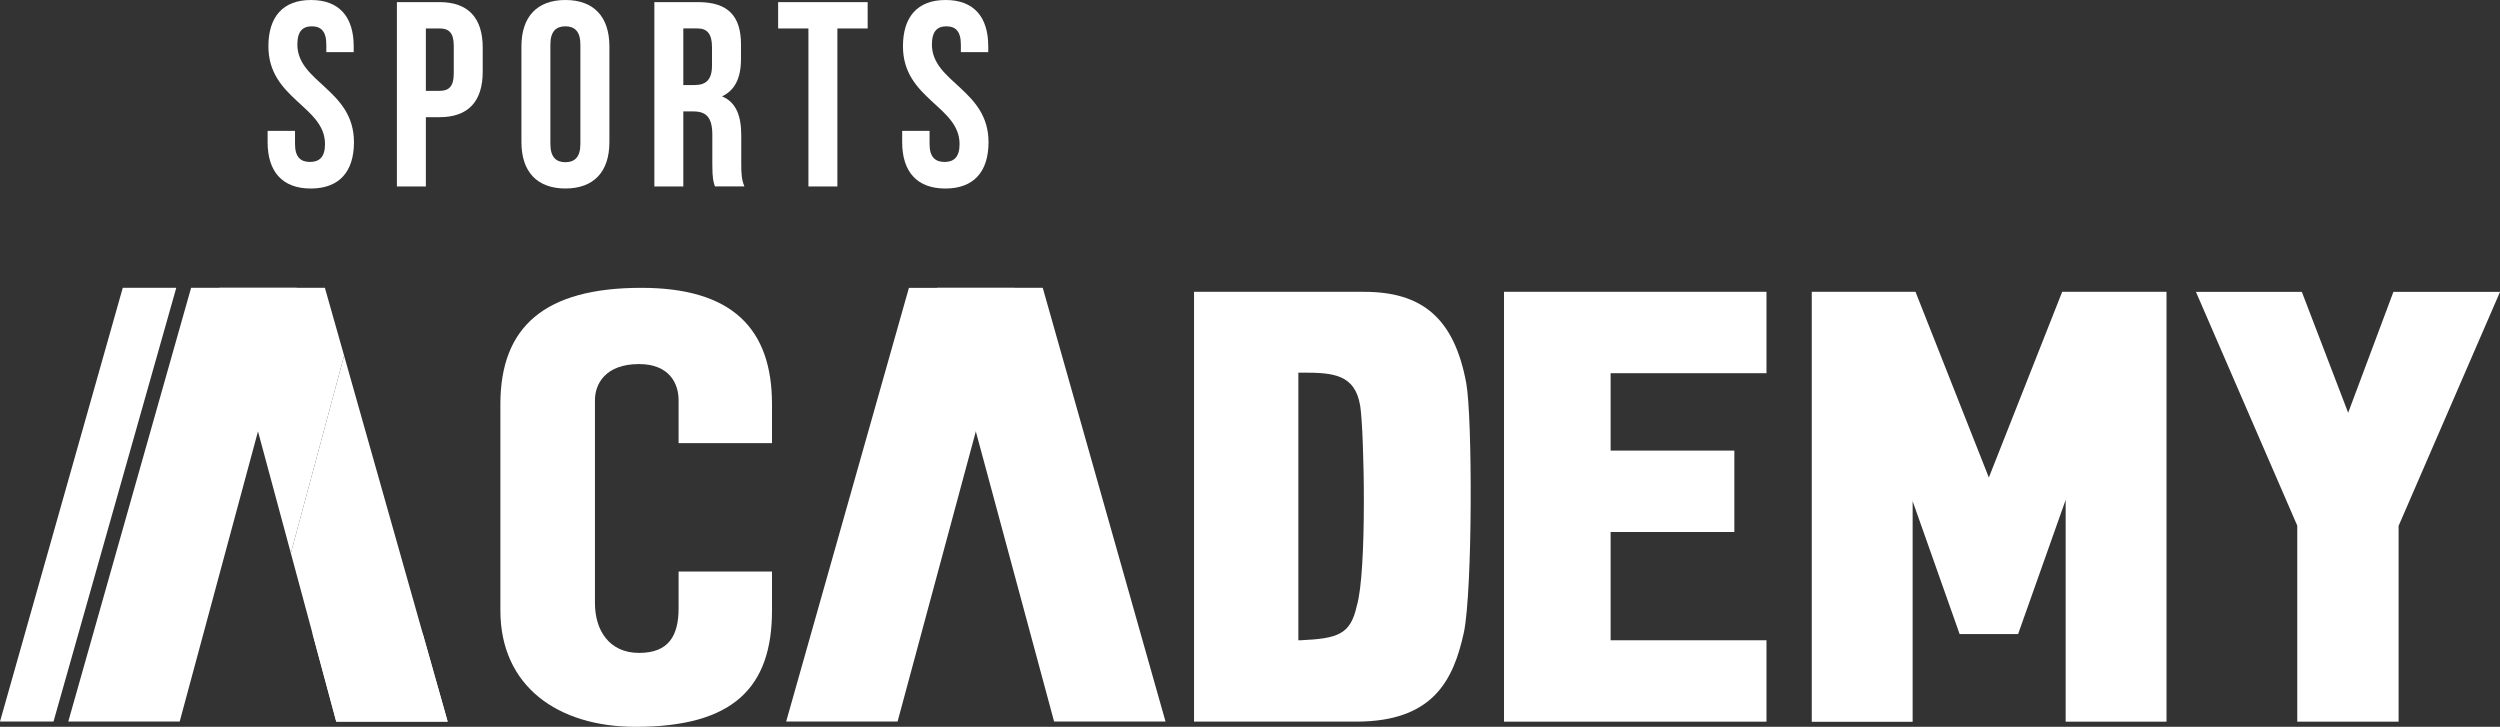
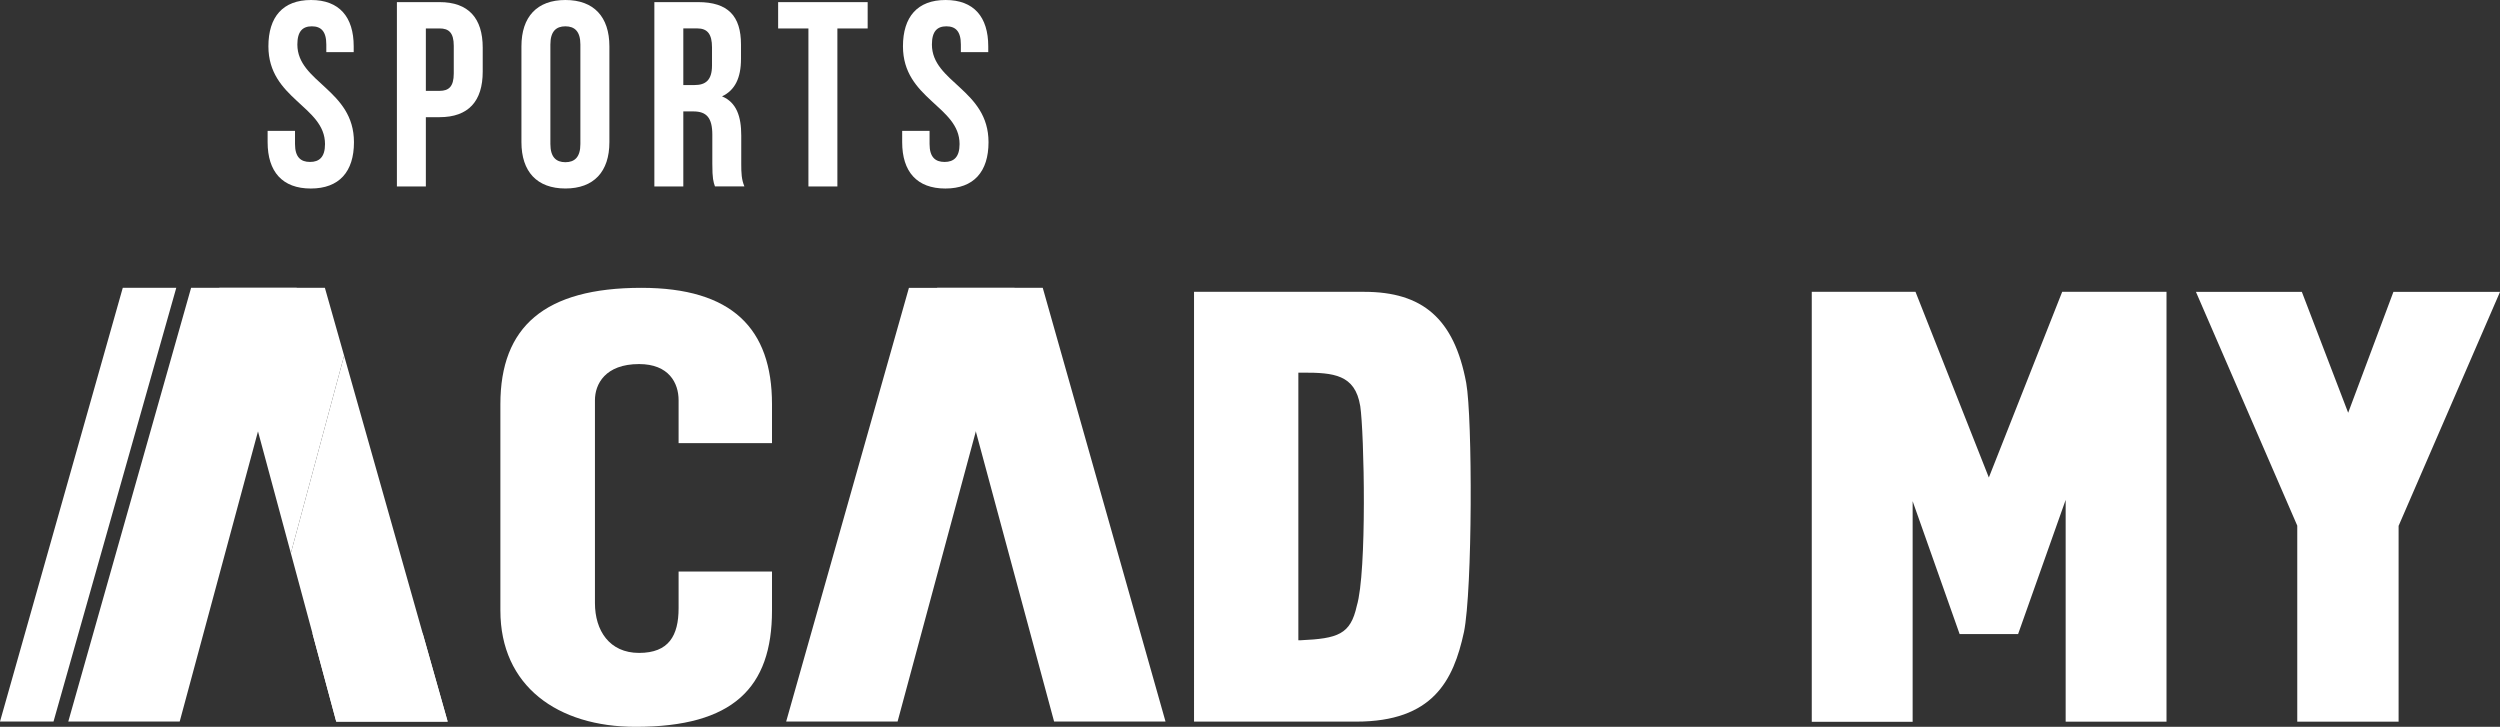
<svg xmlns="http://www.w3.org/2000/svg" id="a" viewBox="0 0 863.44 251.02">
  <rect x="0" y="0" width="863.44" height="251.02" fill="#333333" stroke="none" />
  <defs>
    <style>.cls-1{fill:#fff;}</style>
  </defs>
  <polygon class="cls-1" points="112.21 99.41 75.73 99.41 100.45 191.05 118.85 122.84 112.21 99.41" />
  <path class="cls-1" d="M62.06,249.21H23.58L66,99.41h36.48Z" />
  <path class="cls-1" d="M18.48,249.21H0L42.4,99.41H60.88Z" />
  <polygon class="cls-1" points="154.61 249.21 118.85 122.84 100.45 191.05 116.13 249.21 154.61 249.21" />
  <path class="cls-1" d="M154.61,249.24H116.13l-8.22-30.51,38.06,0Z" />
  <path class="cls-1" d="M323.66,99.41h36.48l42.4,149.79H364.06L323.65,99.41Z" />
  <path class="cls-1" d="M310,249.21H271.52l42.4-149.79H350.4L310,249.21Z" />
  <path class="cls-1" d="M234.37,153.05V138.21c0-5.94-3.36-12.47-13.65-12.47-11.68,0-15.24,6.92-15.24,12.47v70.07c0,9.5,5,17.22,15.24,17.22s13.65-5.94,13.65-15.44V197.39h32.26v13.46c0,26.72-13.46,40.18-47.1,40.18-26.92,0-46.71-14.05-46.71-40.18V139.59c0-26.72,15.24-40.18,48.69-40.18,31.27,0,45.12,14,45.12,40.18v13.46Z" />
  <path class="cls-1" d="M505.6,218.36C502,235,494.92,249.23,468.39,249.23h-56V100.79h58.78c20,0,31.07,9.11,35.23,31.47,2.18,12.08,2.18,71.45-.79,86.1Zm-35.82-78.18C468,129.29,460.48,128.7,450,128.7h-1.58v92.43h.79c12.87-.59,17.22-2,19.39-11.87,3.55-11.68,2.57-59.77,1.19-69.07Z" />
-   <path class="cls-1" d="M610.1,100.79V128.9H556.27v26.72H599v28.11H556.27v37.41H610.1v28.11H519.45V100.79Z" />
  <path class="cls-1" d="M748.26,100.79V249.24H713.43V172.65L697,219H676.81l-16.23-45.91v76.2H625.74V100.79h35.83l25.33,64.13,25.33-64.13h36Z" />
  <path class="cls-1" d="M828.42,181.55v67.69h-35V181.55l-35-80.75H795l16,41.76,15.63-41.76h36.82l-35,80.75Z" />
  <path class="cls-1" d="M107.43,0c9.73,0,14.73,5.82,14.73,16v2H112.7V15.37c0-4.55-1.82-6.28-5-6.28s-5,1.73-5,6.28c0,13.1,19.55,15.55,19.55,33.74,0,10.19-5.09,16-14.91,16s-14.91-5.82-14.91-16V45.2h9.46v4.55c0,4.55,2,6.18,5.18,6.18s5.18-1.64,5.18-6.18C112.25,36.65,92.7,34.2,92.7,16,92.7,5.82,97.7,0,107.43,0Z" />
  <path class="cls-1" d="M166.72,16.46v8.28c0,10.19-4.91,15.73-14.91,15.73h-4.73V64.39h-10V.73h14.73C161.81.73,166.72,6.28,166.72,16.46ZM147.08,9.82V31.38h4.73c3.18,0,4.91-1.46,4.91-6V15.82c0-4.55-1.73-6-4.91-6Z" />
  <path class="cls-1" d="M180.09,16c0-10.19,5.37-16,15.19-16s15.19,5.82,15.19,16v33.1c0,10.19-5.37,16-15.19,16s-15.19-5.82-15.19-16Zm10,33.74c0,4.55,2,6.28,5.18,6.28s5.18-1.73,5.18-6.28V15.37c0-4.55-2-6.28-5.18-6.28s-5.18,1.73-5.18,6.28Z" />
  <path class="cls-1" d="M246.93,64.39c-.55-1.64-.91-2.64-.91-7.82v-10c0-5.91-2-8.09-6.55-8.09H236V64.4H226V.73h15.1c10.37,0,14.82,4.82,14.82,14.64v5c0,6.55-2.09,10.82-6.55,12.91,5,2.09,6.64,6.91,6.64,13.55v9.82c0,3.09.09,5.37,1.09,7.73H246.93ZM236,9.82V29.37h3.91c3.73,0,6-1.64,6-6.73V16.36c0-4.55-1.55-6.55-5.09-6.55H236Z" />
  <path class="cls-1" d="M268.75.73h30.92V9.82H289.21V64.39h-10V9.82H268.75V.73Z" />
  <path class="cls-1" d="M326.59,0c9.73,0,14.73,5.82,14.73,16v2h-9.46V15.37c0-4.55-1.82-6.28-5-6.28s-5,1.73-5,6.28c0,13.1,19.55,15.55,19.55,33.74,0,10.19-5.09,16-14.91,16s-14.91-5.82-14.91-16V45.2h9.46v4.55c0,4.55,2,6.18,5.18,6.18s5.18-1.64,5.18-6.18c0-13.1-19.55-15.55-19.55-33.74C311.86,5.82,316.86,0,326.59,0Z" />
</svg>